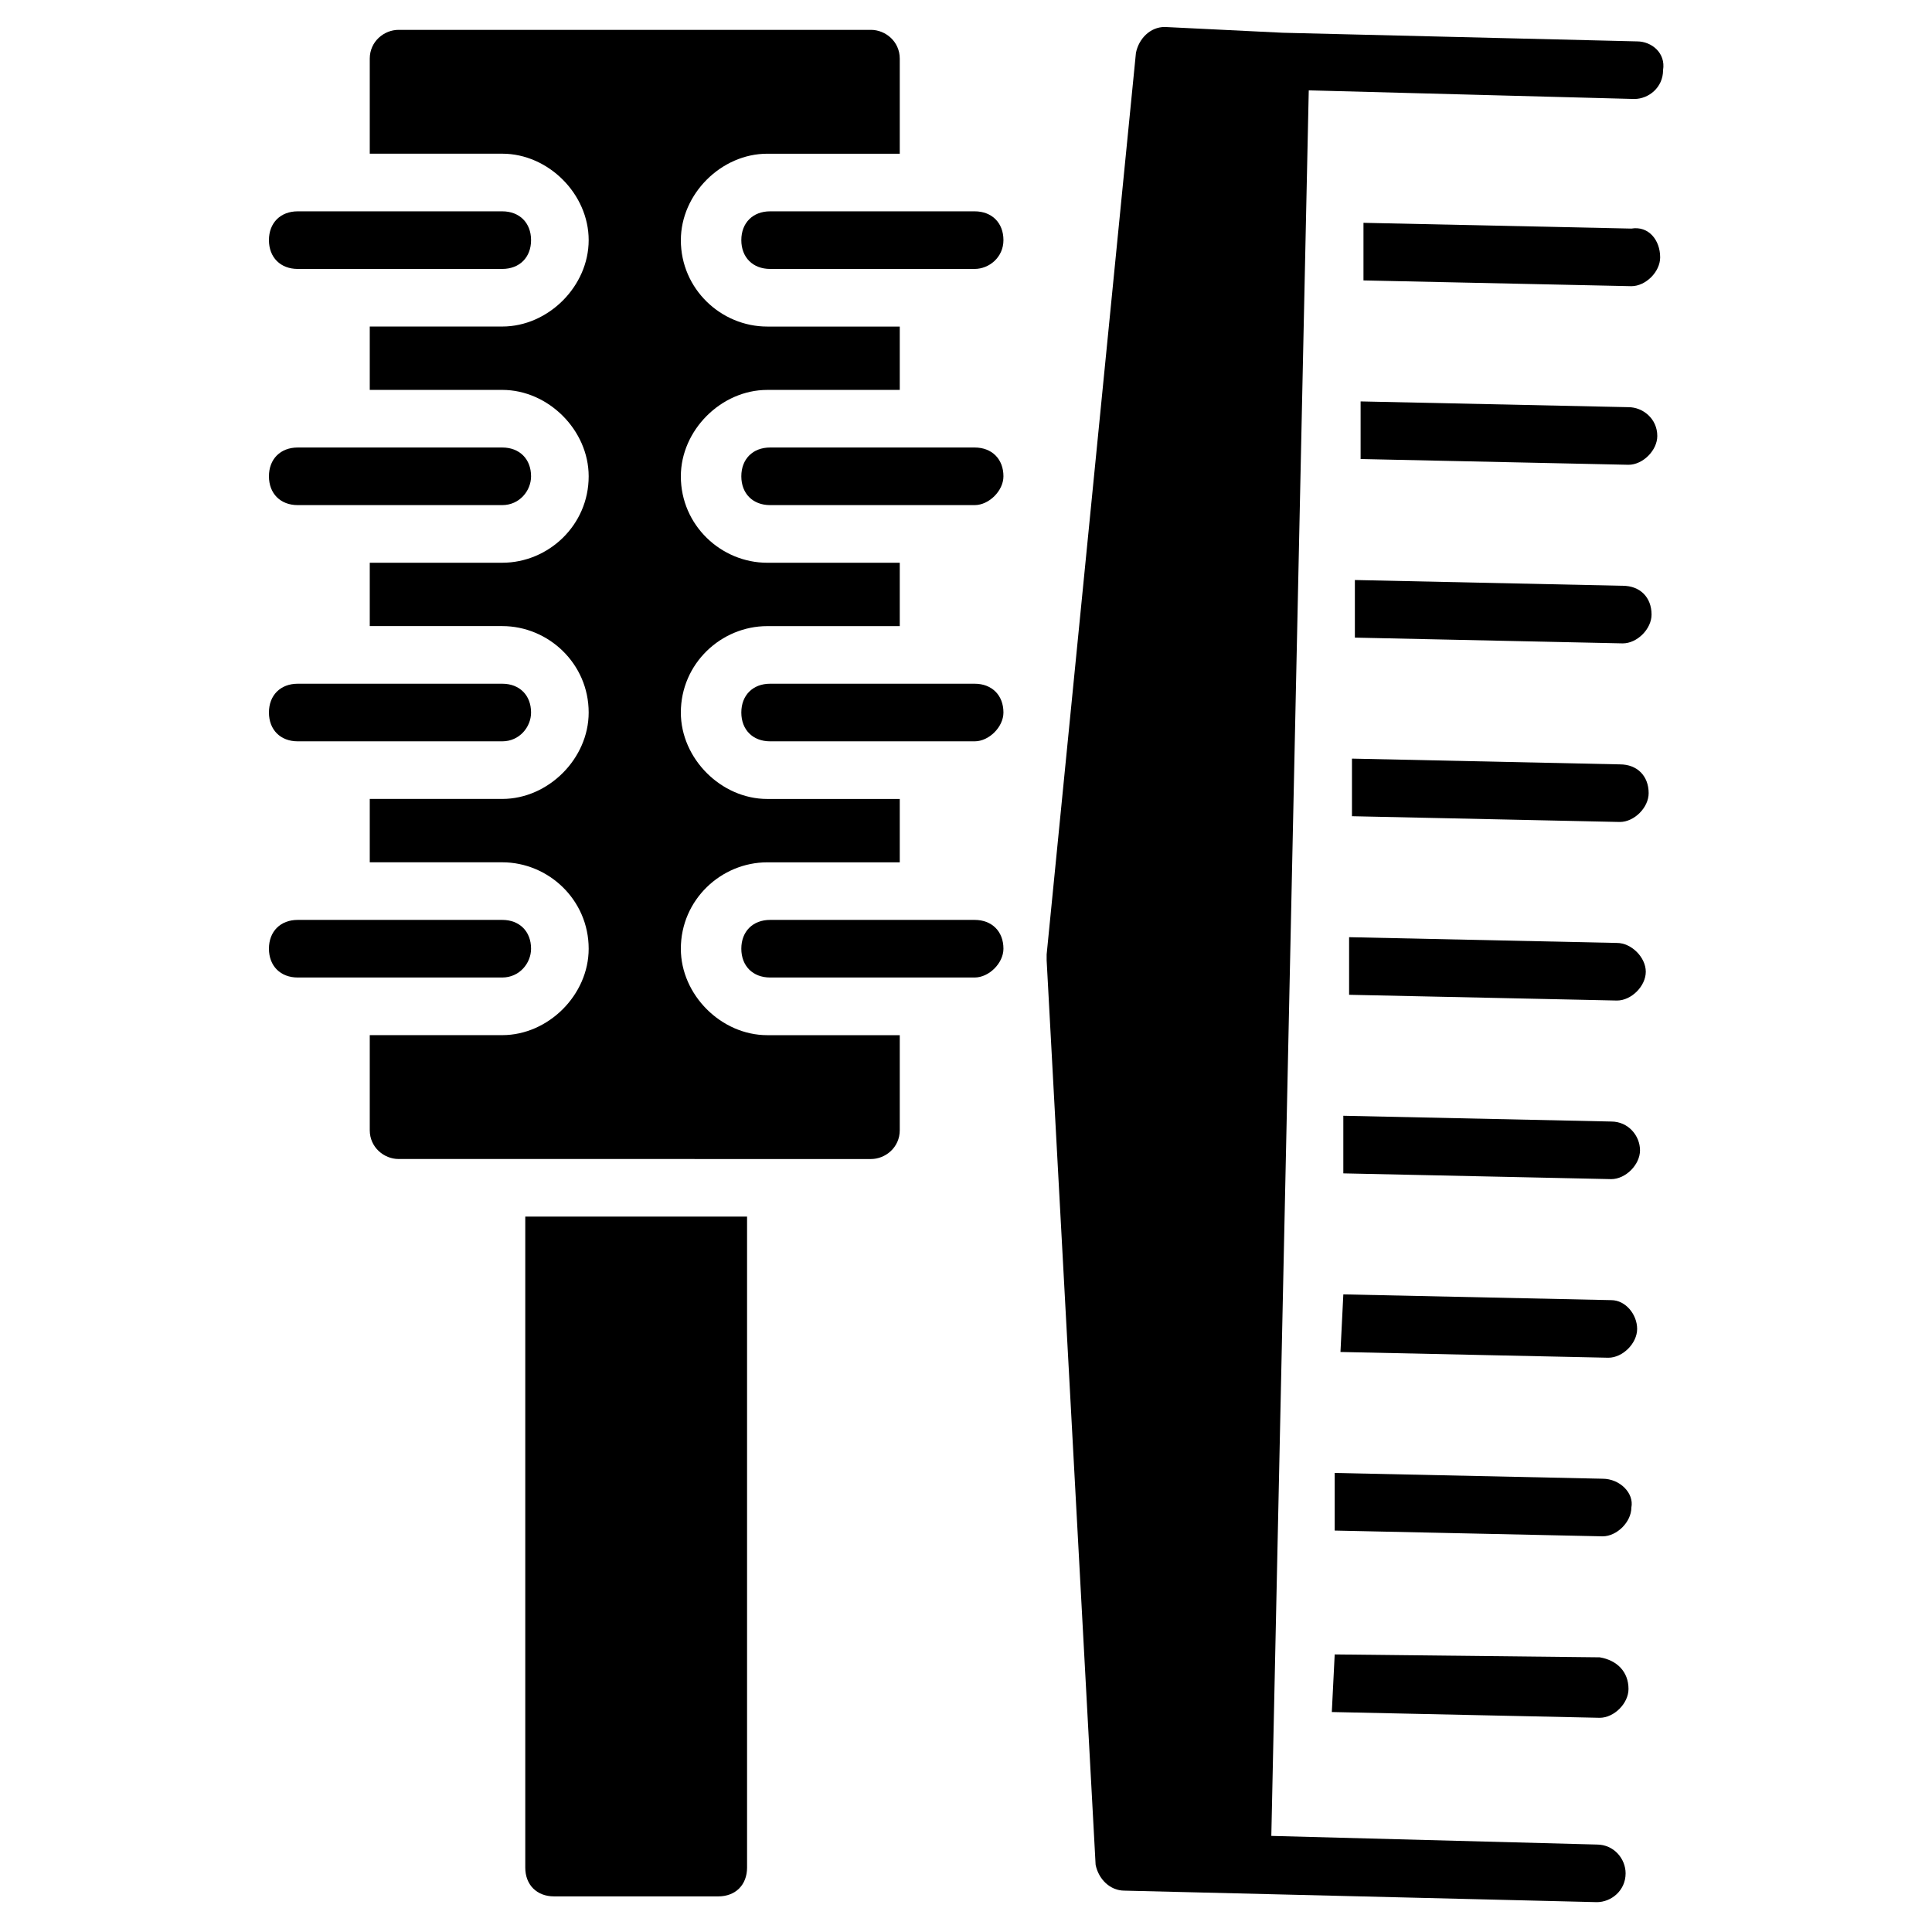
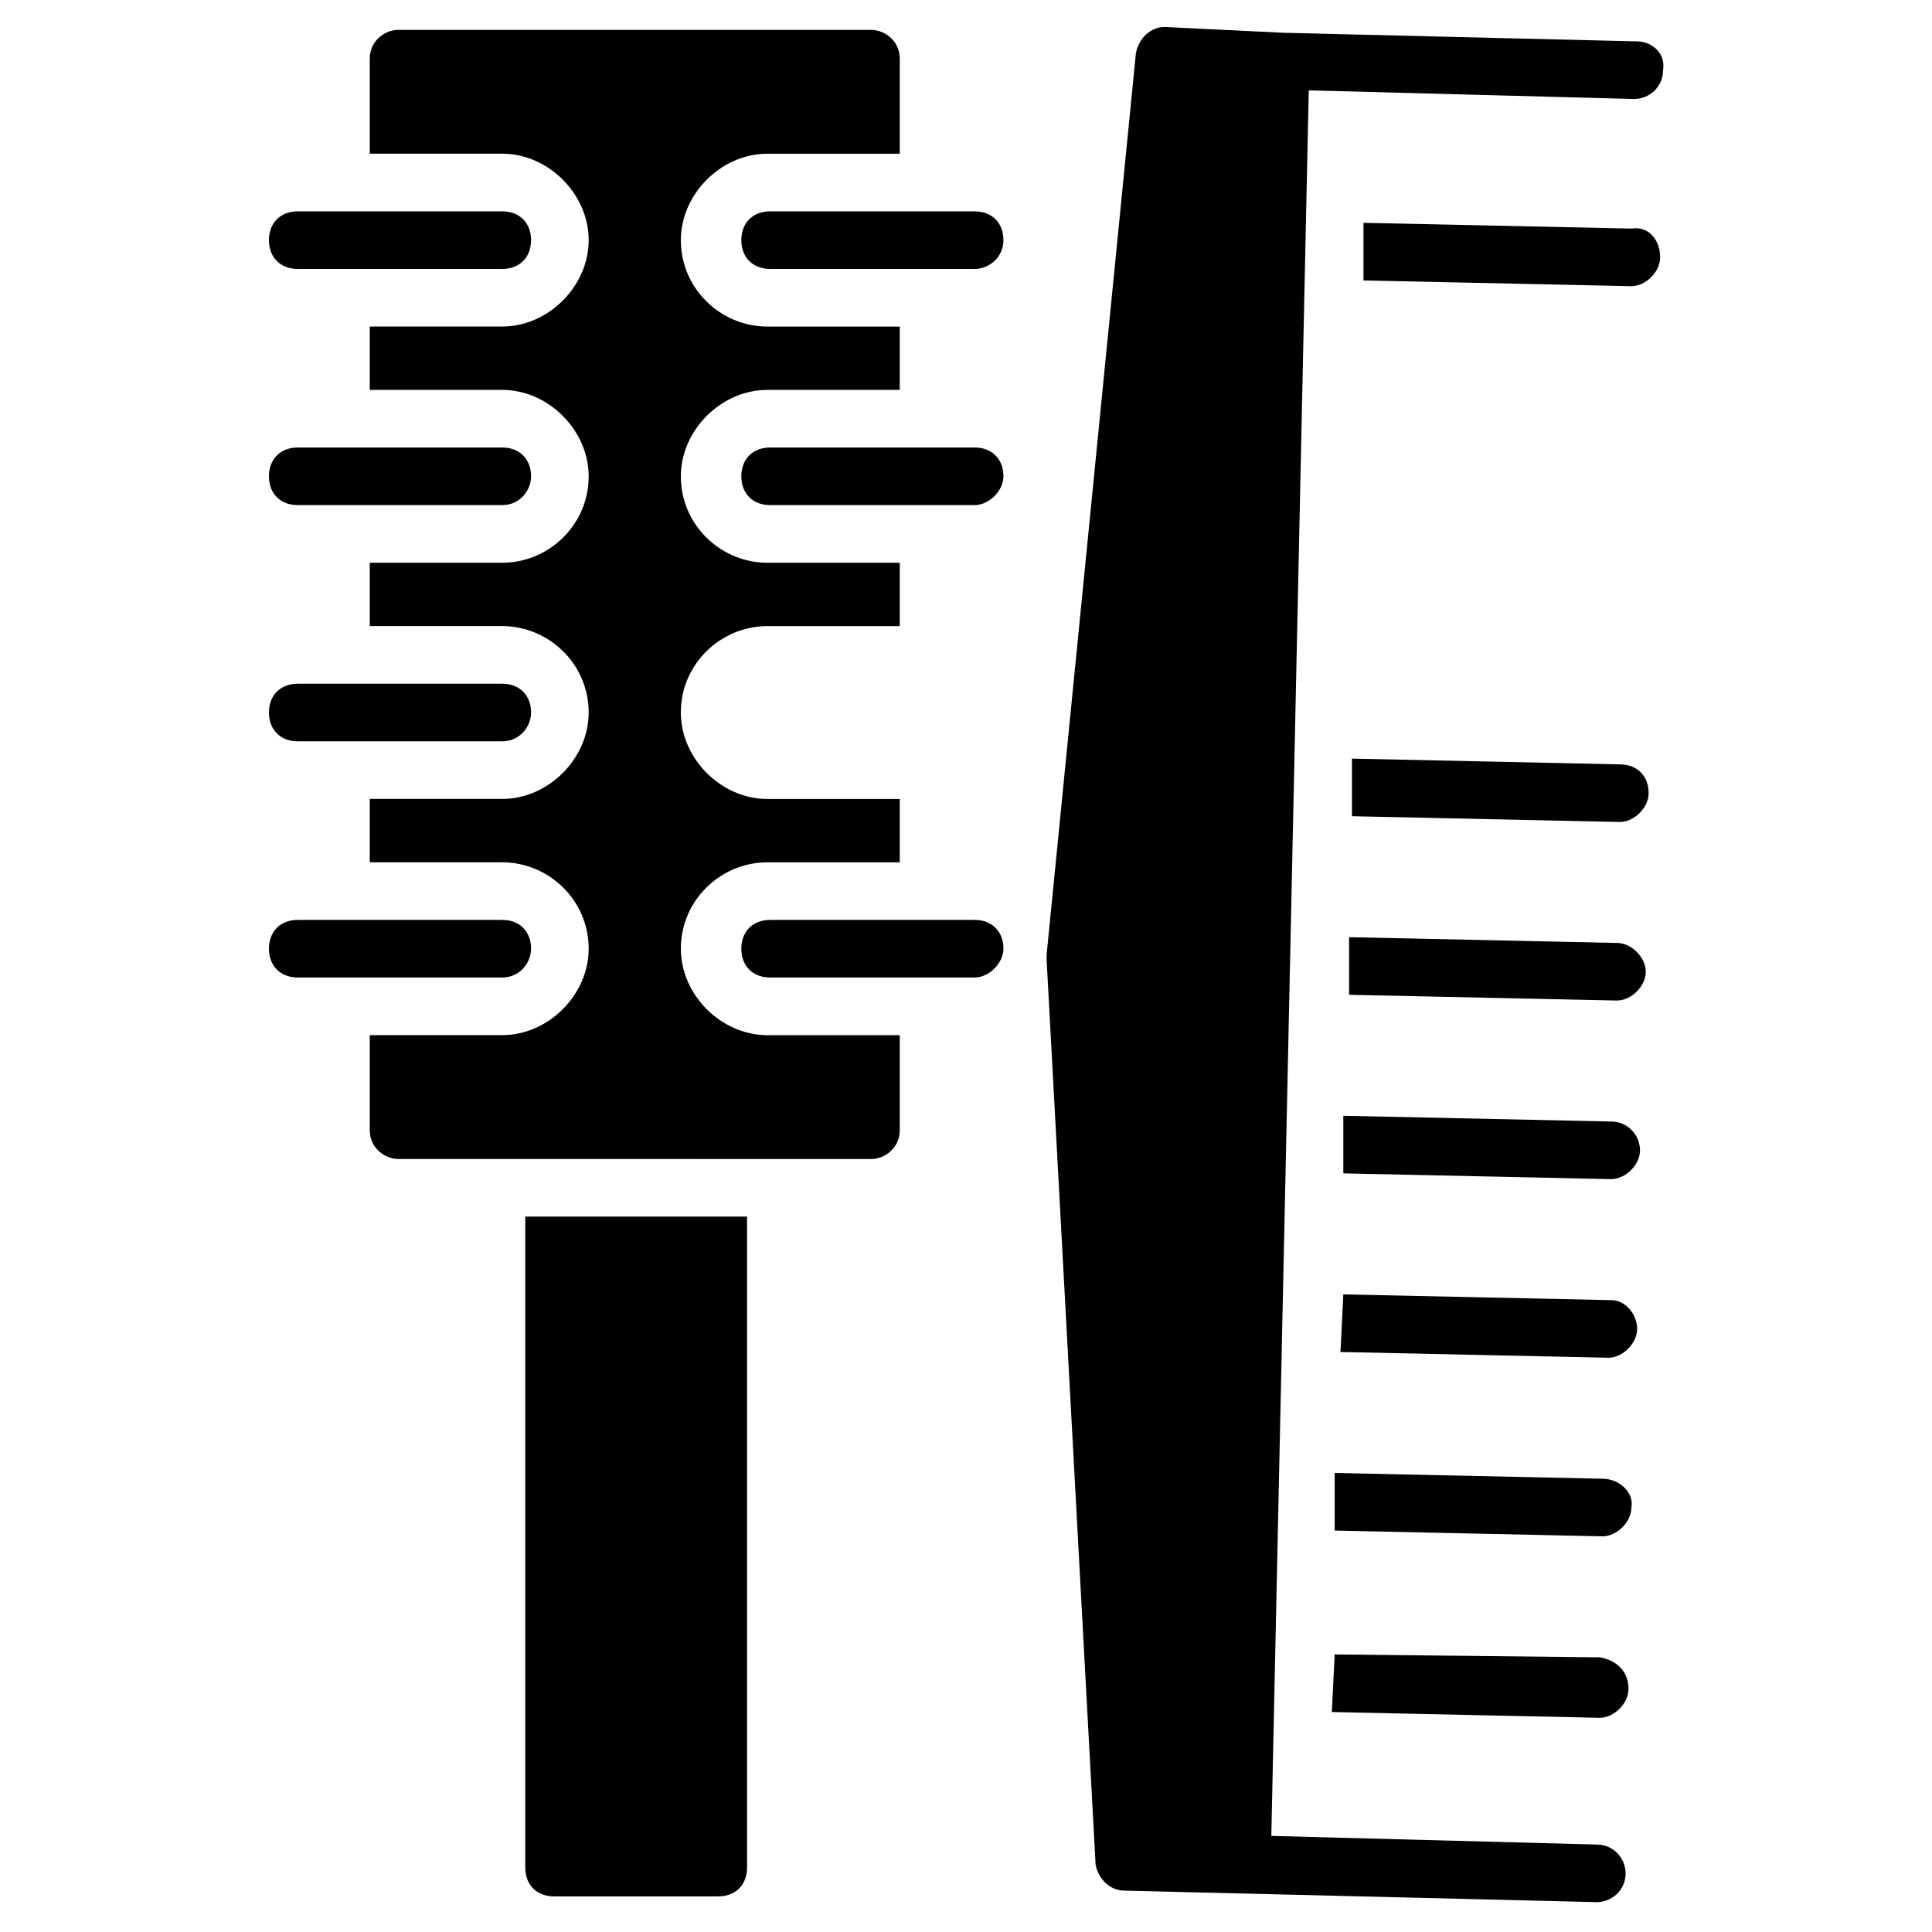
<svg xmlns="http://www.w3.org/2000/svg" fill="#000000" width="800px" height="800px" version="1.1" viewBox="144 144 512 512">
  <g>
    <path d="m584.73 162.6c0 4.582-3.816 7.633-7.633 7.633l-86.262-2.289-9.922 462.59 86.258 2.289c4.582 0 7.633 3.816 7.633 7.633 0 4.582-3.816 7.633-7.633 7.633l-125.19-3.051c-3.816 0-6.871-3.055-7.633-6.871l-12.977-239.69v-1.527l23.664-238.93c0.762-3.816 3.816-6.871 7.633-6.871l31.293 1.531 93.891 2.289c3.82 0 7.637 3.051 6.875 7.633z" />
    <path d="m575.57 591.6c0 3.816-3.816 7.633-7.633 7.633l-70.992-1.527 0.762-15.266 70.227 0.766c4.582 0.762 7.637 3.816 7.637 8.395z" />
    <path d="m576.33 543.51c0 3.816-3.816 7.633-7.633 7.633l-70.992-1.527v-15.266l70.992 1.527c4.578 0 8.395 3.816 7.633 7.633z" />
    <path d="m577.86 496.18c0 3.816-3.816 7.633-7.633 7.633l-70.992-1.523 0.762-15.266 70.992 1.527c3.816-0.004 6.871 3.812 6.871 7.629z" />
    <path d="m578.62 448.85c0 3.816-3.816 7.633-7.633 7.633l-70.992-1.527v-15.266l70.992 1.527c4.582 0 7.633 3.816 7.633 7.633z" />
    <path d="m580.15 401.52c0 3.816-3.816 7.633-7.633 7.633l-70.992-1.523v-15.266l70.992 1.527c3.816-0.004 7.633 3.812 7.633 7.629z" />
    <path d="m580.91 354.2c0 3.816-3.816 7.633-7.633 7.633l-70.992-1.527v-15.266l70.992 1.527c4.582-0.004 7.633 3.051 7.633 7.633z" />
-     <path d="m581.68 306.87c0 3.816-3.816 7.633-7.633 7.633l-70.992-1.527v-15.266l70.992 1.527c4.578 0 7.633 3.051 7.633 7.633z" />
-     <path d="m583.2 259.54c0 3.816-3.816 7.633-7.633 7.633l-70.992-1.527v-15.266l70.992 1.527c3.816 0 7.633 3.051 7.633 7.633z" />
    <path d="m583.96 212.21c0 3.816-3.816 7.633-7.633 7.633l-70.992-1.527v-15.266l70.992 1.527c4.578-0.766 7.633 3.055 7.633 7.633z" />
    <path d="m341.98 466.41v172.52c0 4.582-3.055 7.633-7.633 7.633h-43.512c-4.582 0-7.633-3.055-7.633-7.633v-172.52z" />
    <path d="m324.43 207.64c0 12.977 10.688 22.902 22.902 22.902h35.113v16.789h-35.113c-12.215 0-22.902 10.688-22.902 22.902 0 12.977 10.688 22.902 22.902 22.902h35.113v16.793h-35.113c-12.215 0-22.902 9.922-22.902 22.902 0 12.215 10.688 22.902 22.902 22.902h35.113v16.793h-35.113c-12.215 0-22.902 9.922-22.902 22.902 0 12.215 10.688 22.902 22.902 22.902h35.113v25.191c0 4.582-3.816 7.633-7.633 7.633l-125.19-0.008c-3.816 0-7.633-3.055-7.633-7.633v-25.191h35.113c12.215 0 22.902-10.688 22.902-22.902 0-12.977-10.688-22.902-22.902-22.902h-35.113v-16.793h35.113c12.215 0 22.902-10.688 22.902-22.902 0-12.977-10.688-22.902-22.902-22.902h-35.113v-16.789h35.113c12.215 0 22.902-9.922 22.902-22.902 0-12.215-10.688-22.902-22.902-22.902h-35.113v-16.793h35.113c12.215 0 22.902-10.688 22.902-22.902s-10.688-22.902-22.902-22.902h-35.113v-25.184c0-4.582 3.816-7.633 7.633-7.633h125.19c3.816 0 7.633 3.055 7.633 7.633v25.191h-35.113c-12.211 0-22.898 10.688-22.898 22.902z" />
    <path d="m402.29 215.27h-54.199c-4.582 0-7.633-3.055-7.633-7.633 0-4.582 3.055-7.633 7.633-7.633h54.199c4.582 0 7.633 3.055 7.633 7.633s-3.816 7.633-7.633 7.633z" />
    <path d="m402.29 277.86h-54.199c-4.582 0-7.633-3.055-7.633-7.633 0-4.582 3.055-7.633 7.633-7.633h54.199c4.582 0 7.633 3.055 7.633 7.633 0 3.816-3.816 7.633-7.633 7.633z" />
-     <path d="m402.29 340.46h-54.199c-4.582 0-7.633-3.055-7.633-7.633 0-4.582 3.055-7.633 7.633-7.633h54.199c4.582 0 7.633 3.055 7.633 7.633 0 3.816-3.816 7.633-7.633 7.633z" />
    <path d="m402.29 403.05h-54.199c-4.582 0-7.633-3.055-7.633-7.633 0-4.582 3.055-7.633 7.633-7.633h54.199c4.582 0 7.633 3.055 7.633 7.633 0 3.816-3.816 7.633-7.633 7.633z" />
    <path d="m277.1 215.27h-54.195c-4.582 0-7.633-3.055-7.633-7.633 0-4.582 3.055-7.633 7.633-7.633h54.199c4.582 0 7.633 3.055 7.633 7.633s-3.055 7.633-7.637 7.633z" />
    <path d="m277.1 277.86h-54.195c-4.582 0-7.633-3.055-7.633-7.633 0-4.582 3.055-7.633 7.633-7.633h54.199c4.582 0 7.633 3.055 7.633 7.633 0 3.816-3.055 7.633-7.637 7.633z" />
    <path d="m277.1 340.46h-54.195c-4.582 0-7.633-3.055-7.633-7.633 0-4.582 3.055-7.633 7.633-7.633h54.199c4.582 0 7.633 3.055 7.633 7.633 0 3.816-3.055 7.633-7.637 7.633z" />
    <path d="m277.1 403.05h-54.195c-4.582 0-7.633-3.055-7.633-7.633 0-4.582 3.055-7.633 7.633-7.633h54.199c4.582 0 7.633 3.055 7.633 7.633 0 3.816-3.055 7.633-7.637 7.633z" />
  </g>
</svg>